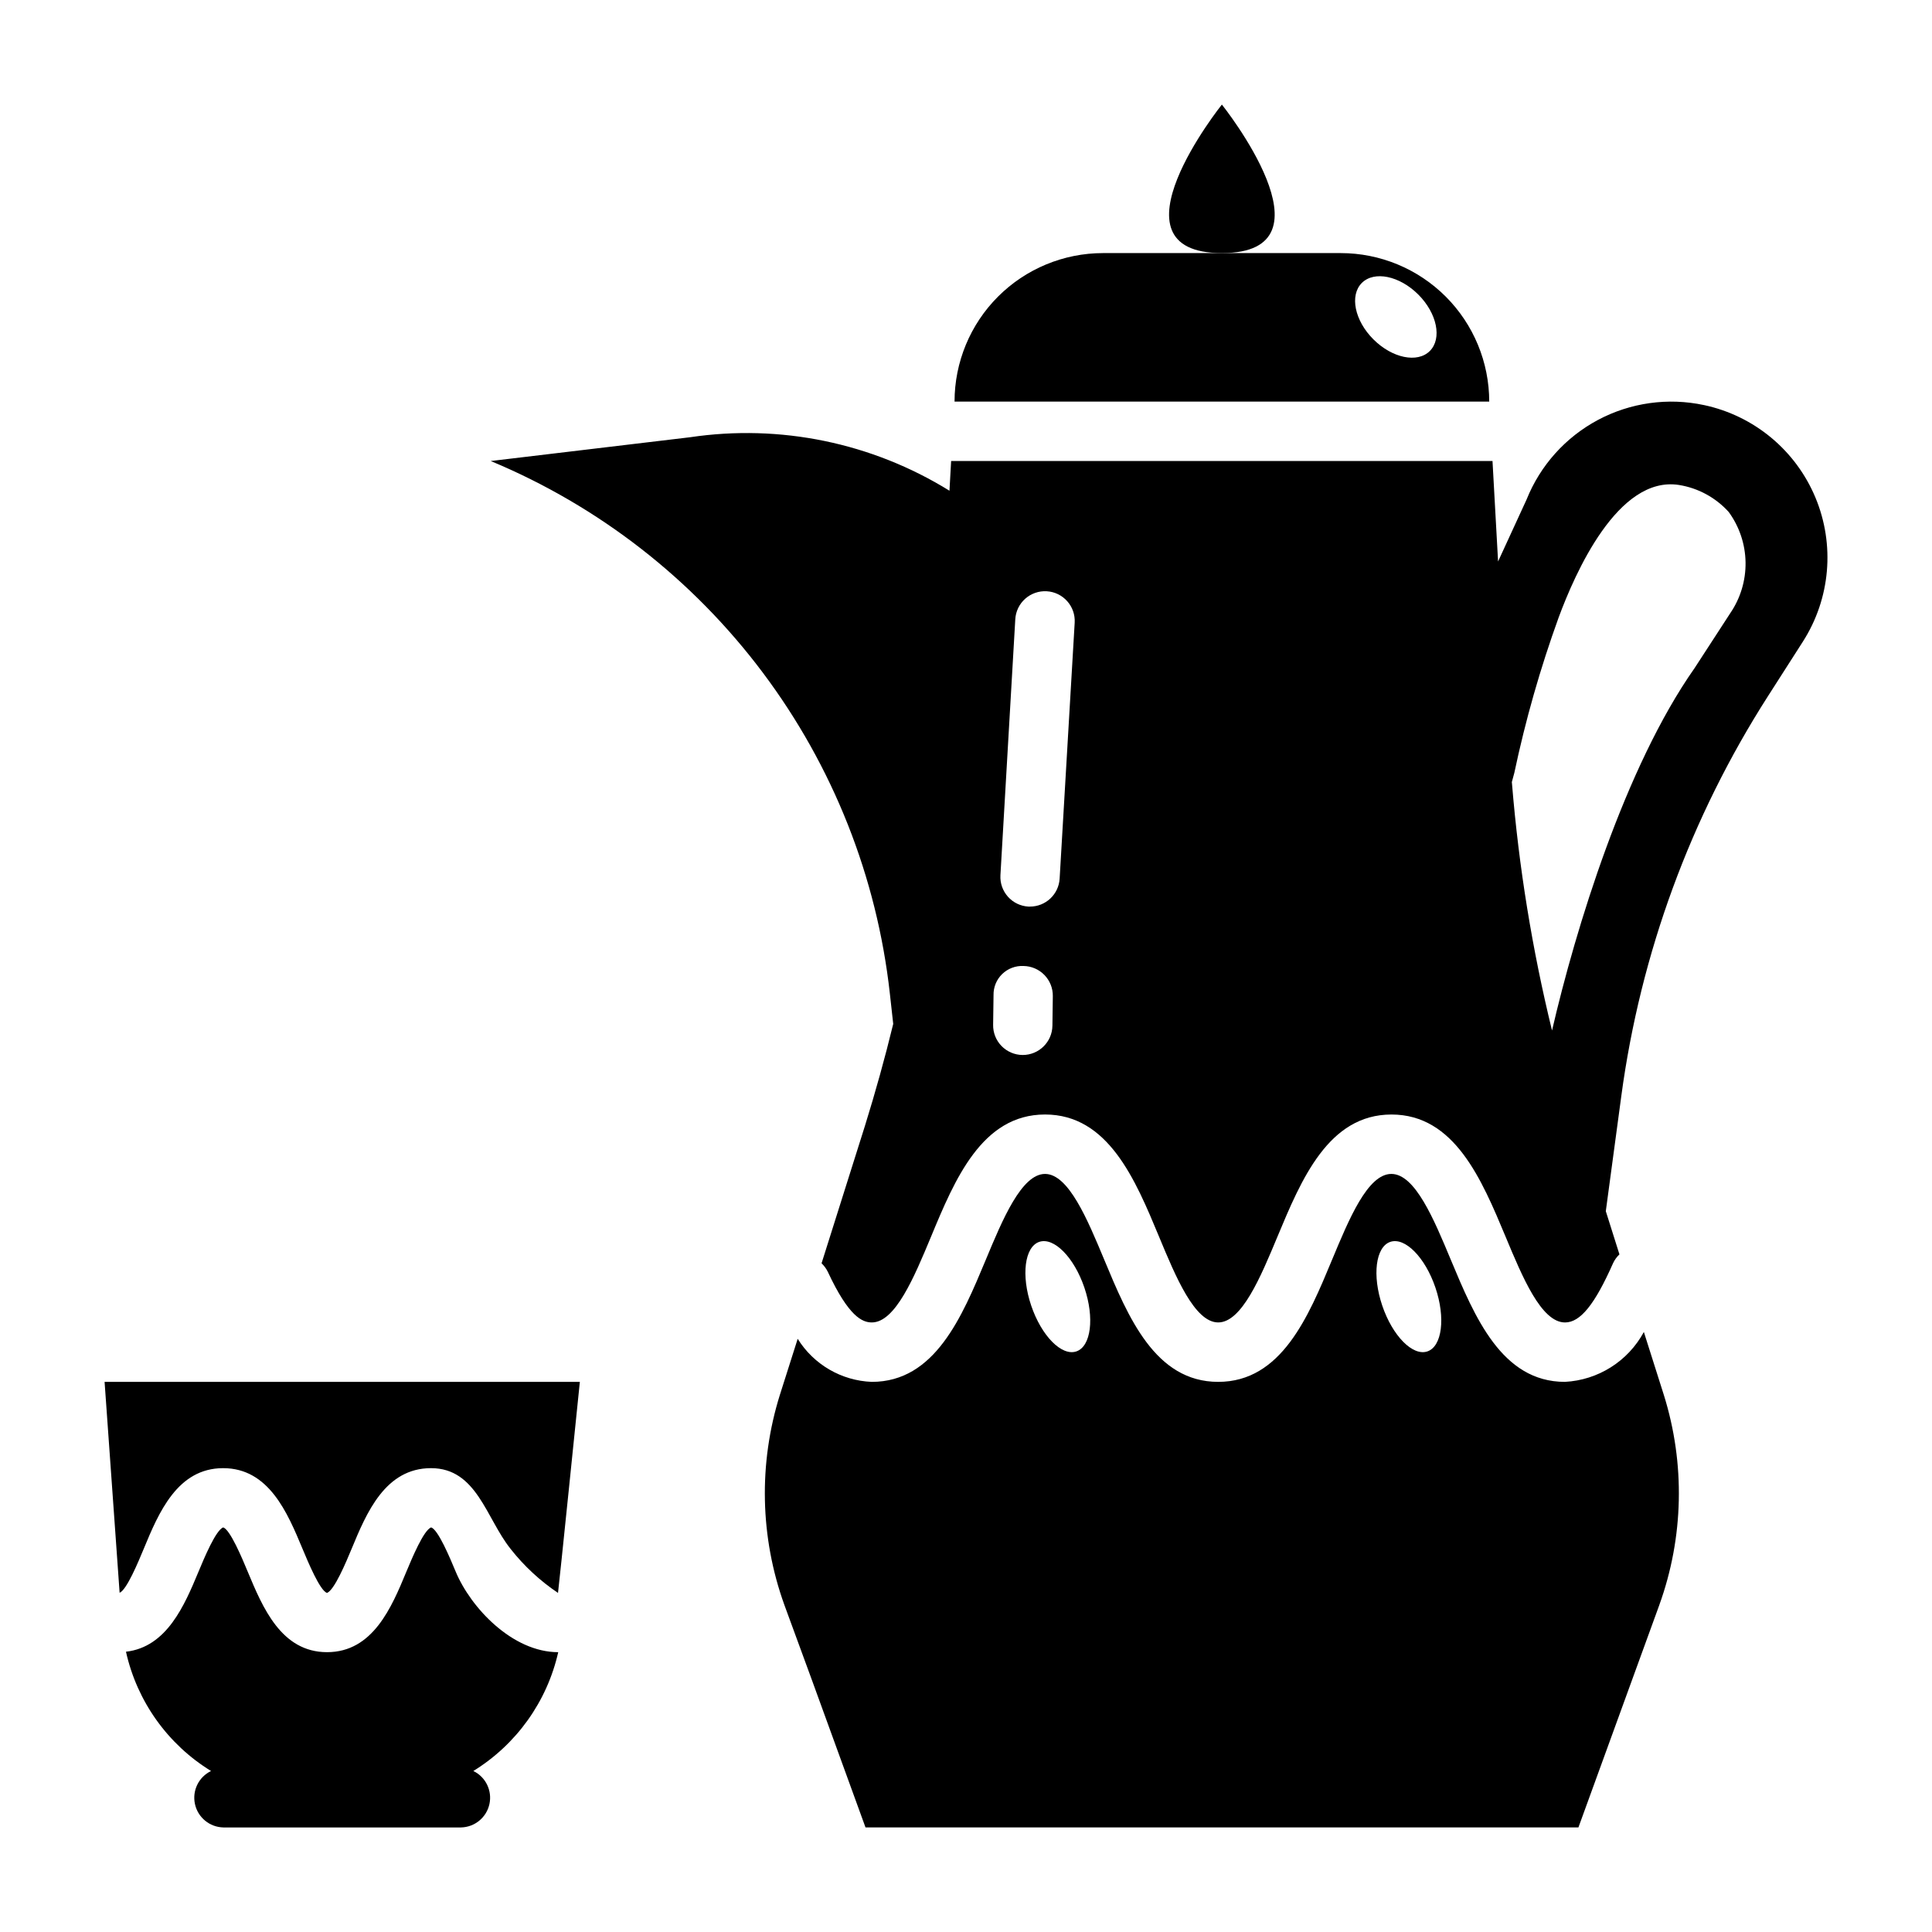
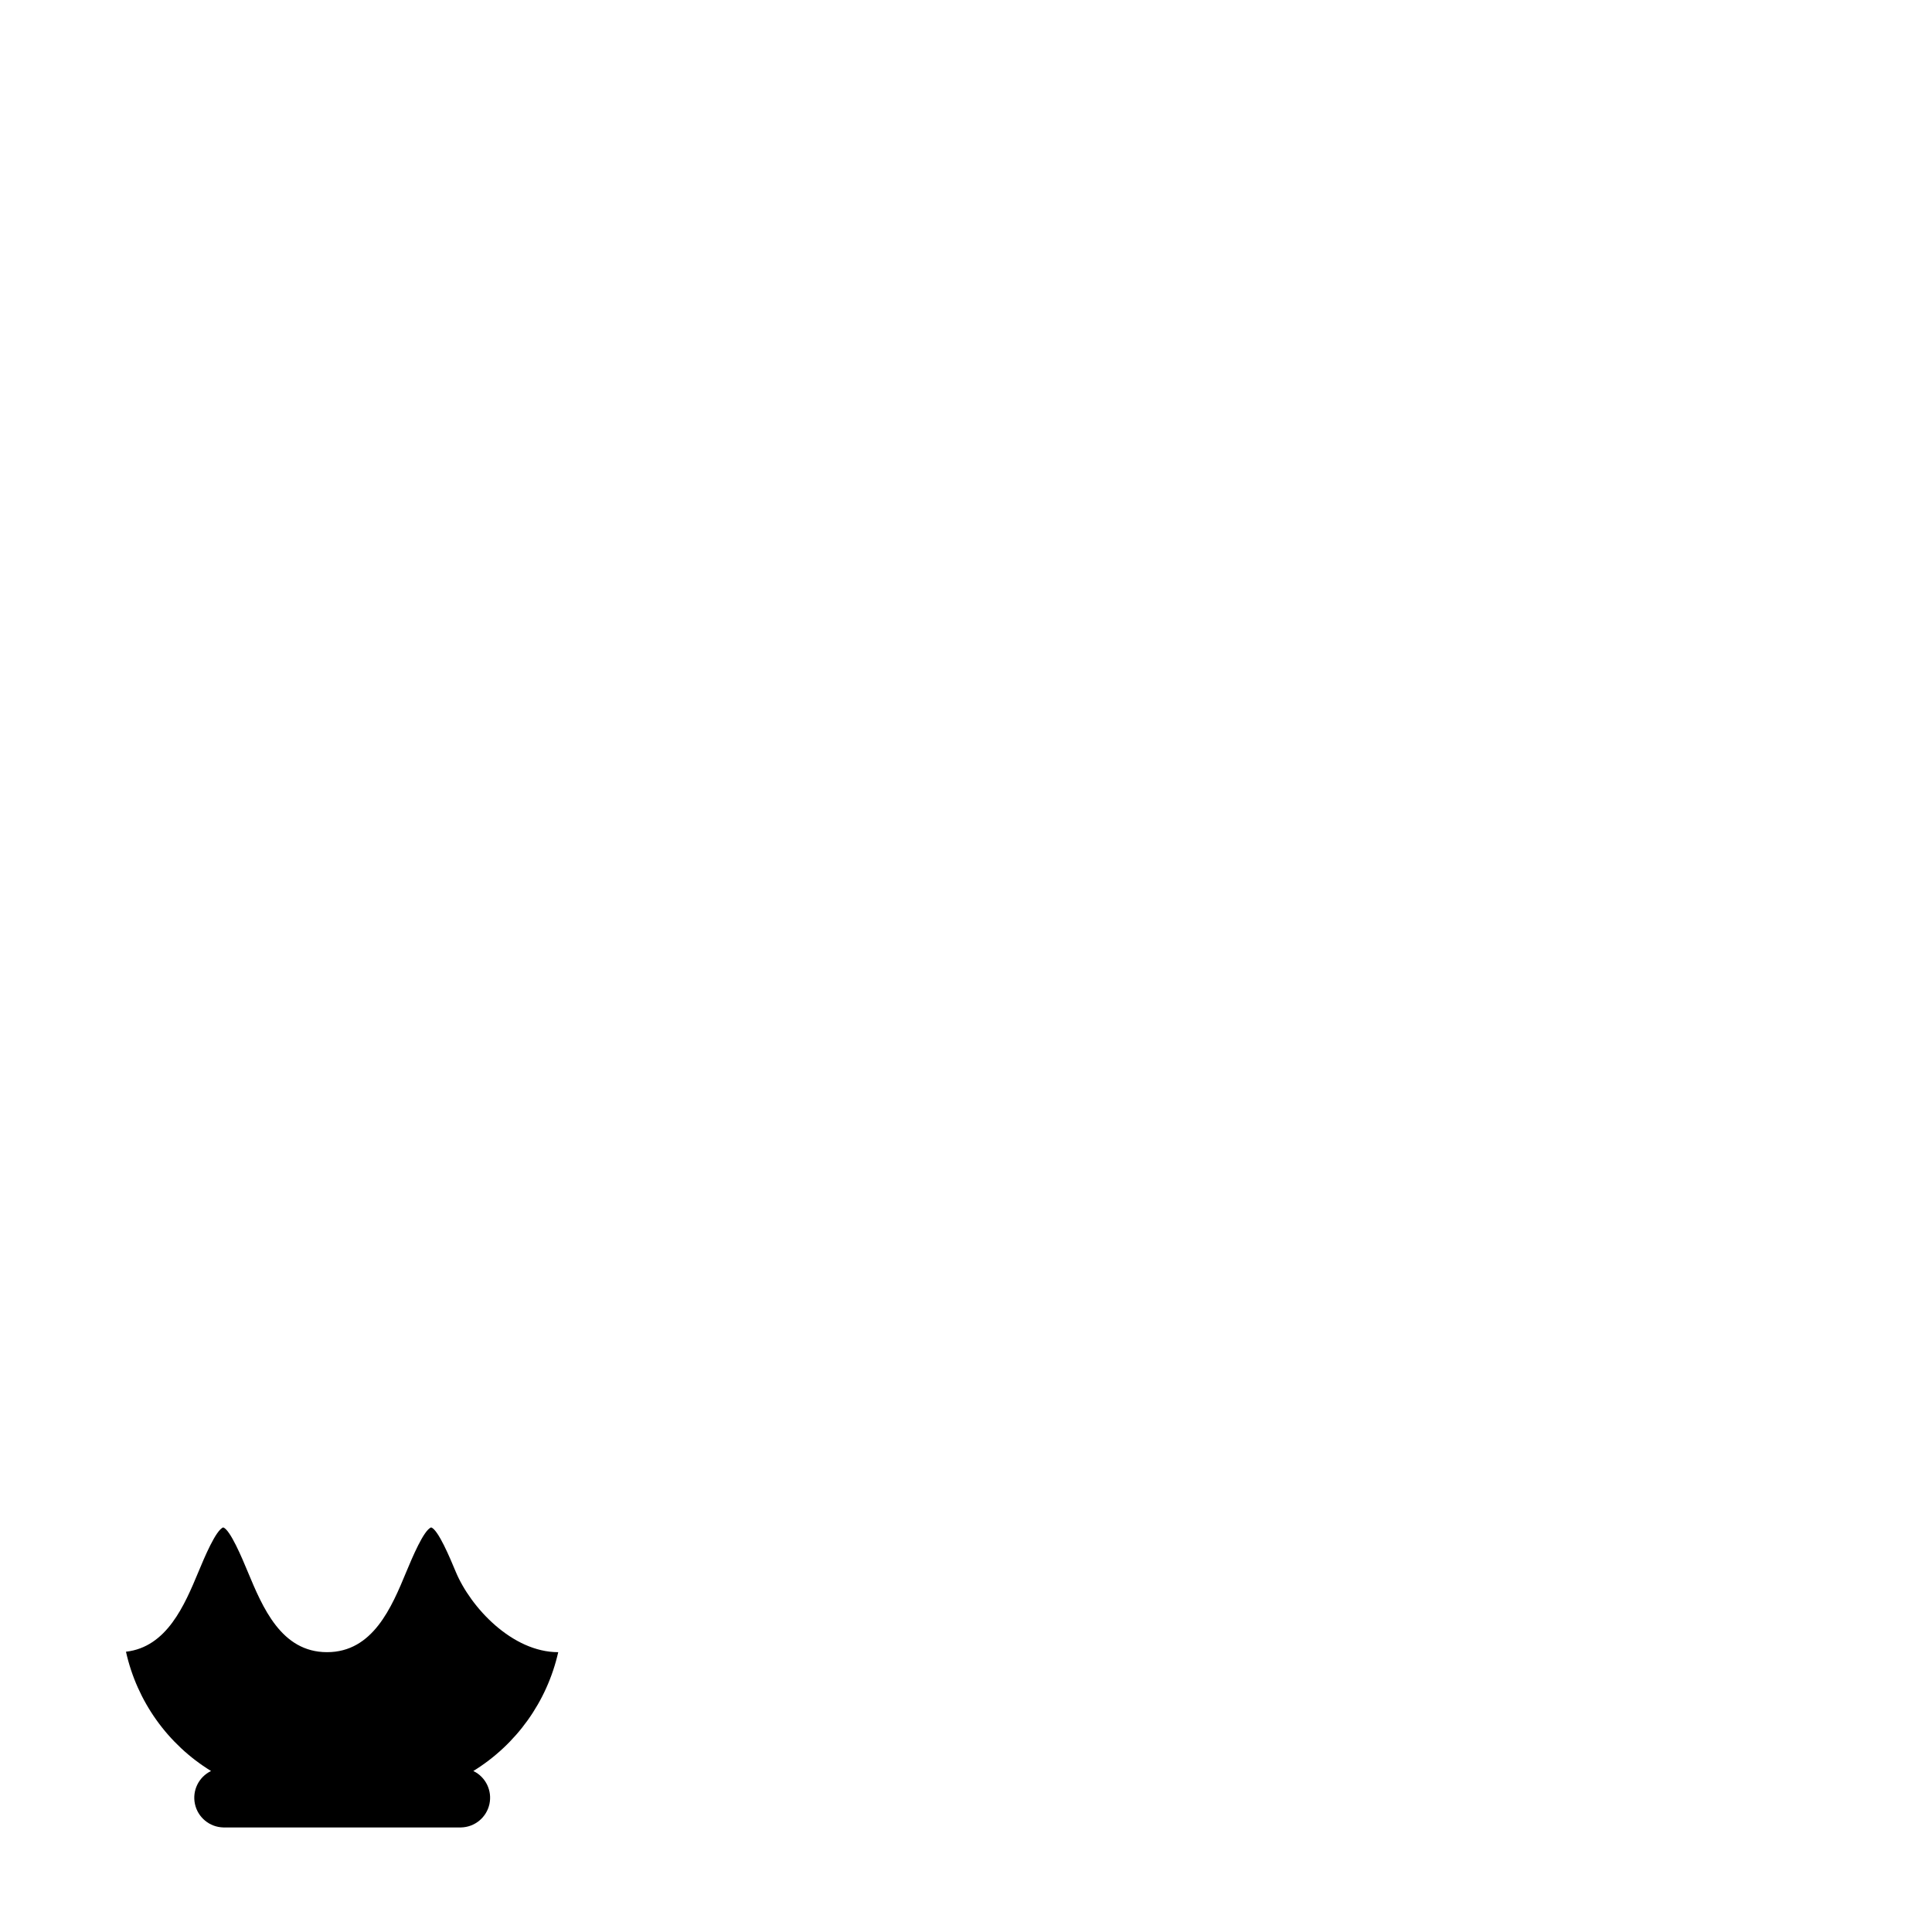
<svg xmlns="http://www.w3.org/2000/svg" fill="#000000" width="800px" height="800px" version="1.1" viewBox="144 144 512 512">
  <g>
-     <path d="m467.81 171.71s-31.488 39.359 0 39.359c31.488 0 0-39.359 0-39.359z" />
-     <path d="m396.96 250.43h141.7c0-10.438-4.148-20.449-11.527-27.832-7.383-7.379-17.395-11.527-27.832-11.527h-62.977c-10.438 0-20.449 4.148-27.832 11.527-7.383 7.383-11.527 17.395-11.527 27.832zm107.94-31.449c3.281-3.273 9.973-1.906 14.957 3.07 4.984 4.977 6.344 11.668 3.07 14.957-3.273 3.289-9.973 1.906-14.957-3.07-4.984-4.973-6.356-11.672-3.07-14.957z" />
-     <path d="m595.57 251.35c-9.527-2.043-19.473-0.648-28.078 3.93-8.602 4.582-15.309 12.055-18.934 21.102l-7.551 16.414-1.477-26.621h-143.47l-0.441 7.871c-20.52-12.707-44.883-17.727-68.754-14.172l-52.82 6.301c28.621 11.922 53.527 31.297 72.125 56.105 18.602 24.805 30.219 54.145 33.645 84.961l0.898 8.109c-2.211 9.094-4.723 18.105-7.512 27.07l-11.477 36.367c0.676 0.641 1.23 1.398 1.645 2.234 5.547 11.914 9.152 13.438 11.672 13.438 6.227 0 11.258-12.059 15.688-22.711 6.297-15.176 13.492-32.395 30.219-32.395 16.734 0.004 23.918 17.219 30.219 32.398 4.422 10.648 9.445 22.707 15.672 22.707 6.227 0 11.258-12.059 15.688-22.703 6.332-15.184 13.512-32.398 30.23-32.398s23.906 17.215 30.246 32.395c4.441 10.652 9.445 22.711 15.742 22.711 4.039 0 7.871-4.723 12.723-15.68v-0.004c0.414-0.887 0.988-1.688 1.699-2.359l-3.613-11.445 4.117-30.582v-0.004c5.082-37.715 18.348-73.867 38.871-105.92l9.227-14.414c7.312-11.422 8.559-25.703 3.328-38.219-5.227-12.512-16.262-21.664-29.527-24.488zm-172.67 164.47c-0.059 4.305-3.566 7.762-7.871 7.762h-0.07c-2.09-0.027-4.082-0.883-5.543-2.379-1.457-1.496-2.258-3.512-2.227-5.602l0.109-7.871c-0.047-2.106 0.781-4.133 2.289-5.598 1.512-1.465 3.559-2.238 5.66-2.133 2.09 0.027 4.078 0.887 5.535 2.383 1.457 1.496 2.258 3.512 2.227 5.598zm1.914-38.98c-0.242 4.168-3.699 7.422-7.875 7.414h-0.406c-2.086-0.121-4.039-1.062-5.426-2.621-1.391-1.559-2.106-3.606-1.984-5.691l3.938-67.832c0.121-2.09 1.062-4.043 2.625-5.434 1.562-1.395 3.613-2.106 5.699-1.988 4.348 0.25 7.668 3.981 7.418 8.324zm177.72-70.336-9.445 14.539c-18.484 26.285-31.543 69.109-37.785 96.039h-0.004c-5.25-21.465-8.797-43.312-10.602-65.34l-0.047-0.48c0.355-1.266 0.613-2.203 0.66-2.449v0.004c2.957-13.984 6.879-27.742 11.746-41.18 4.312-11.652 15.664-37.66 31.891-35.117h-0.004c5.082 0.812 9.73 3.34 13.18 7.156 2.832 3.879 4.391 8.543 4.465 13.348 0.07 4.805-1.344 9.512-4.055 13.48z" />
-     <path d="m579.64 496.99c-4.195 7.754-12.125 12.762-20.93 13.219-16.734 0-23.906-17.215-30.246-32.395-4.441-10.652-9.445-22.711-15.742-22.711-6.297 0-11.258 12.066-15.695 22.711-6.301 15.18-13.465 32.395-30.191 32.395-16.727 0-23.891-17.215-30.211-32.402-4.434-10.641-9.457-22.703-15.676-22.703s-11.258 12.059-15.688 22.711c-6.328 15.18-13.492 32.395-30.223 32.395-8.035-0.309-15.395-4.586-19.641-11.414l-4.723 14.863c-5.691 18.188-5.273 37.742 1.195 55.668l7.188 19.602 14.312 39.359h188.93l14.312-39.359 7.133-19.602h-0.004c6.473-17.926 6.891-37.48 1.191-55.668zm-150.4 5.148c-3.891 1.316-9.242-4.117-11.957-12.129-2.715-8.016-1.754-15.586 2.133-16.902 3.891-1.316 9.242 4.117 11.957 12.129 2.719 8.016 1.766 15.59-2.133 16.902zm93.031 0c-3.891 1.316-9.242-4.117-11.957-12.129-2.715-8.016-1.762-15.586 2.133-16.902 3.898-1.316 9.242 4.117 11.957 12.129 2.719 8.016 1.758 15.59-2.133 16.902z" />
-     <path d="m175.7 566.1c1.859-0.746 4.922-8.094 6.391-11.645 3.938-9.523 8.91-21.379 21.043-21.379 12.129 0 17.066 11.855 21.035 21.371 1.496 3.582 4.598 11.02 6.465 11.691 1.945-0.645 5.062-8.109 6.551-11.691 3.938-9.523 8.902-21.371 21.043-21.371 12.137 0 14.609 13.312 21.059 21.363l-0.004 0.004c3.559 4.531 7.809 8.48 12.594 11.695 0.086-0.039 5.789-55.93 5.789-55.93h-125.95z" />
    <path d="m264.75 560.47c-1.496-3.59-4.613-11.059-6.481-11.691-1.953 0.645-5.062 8.109-6.559 11.691-3.938 9.523-8.902 21.371-21.043 21.371-12.137 0-17.066-11.855-21.035-21.371-1.488-3.582-4.598-11.02-6.465-11.691-1.945 0.652-5.055 8.109-6.543 11.691-3.731 8.957-8.398 20.012-19.246 21.254h0.008c2.926 13.152 11.062 24.559 22.543 31.609-3.277 1.582-5.039 5.207-4.262 8.766 0.777 3.555 3.891 6.113 7.531 6.191h62.977c3.637-0.078 6.75-2.637 7.527-6.191 0.777-3.559-0.984-7.184-4.262-8.766 11.426-7.047 19.535-18.395 22.496-31.488-12.168 0-23.211-11.809-27.188-21.375z" />
  </g>
</svg>